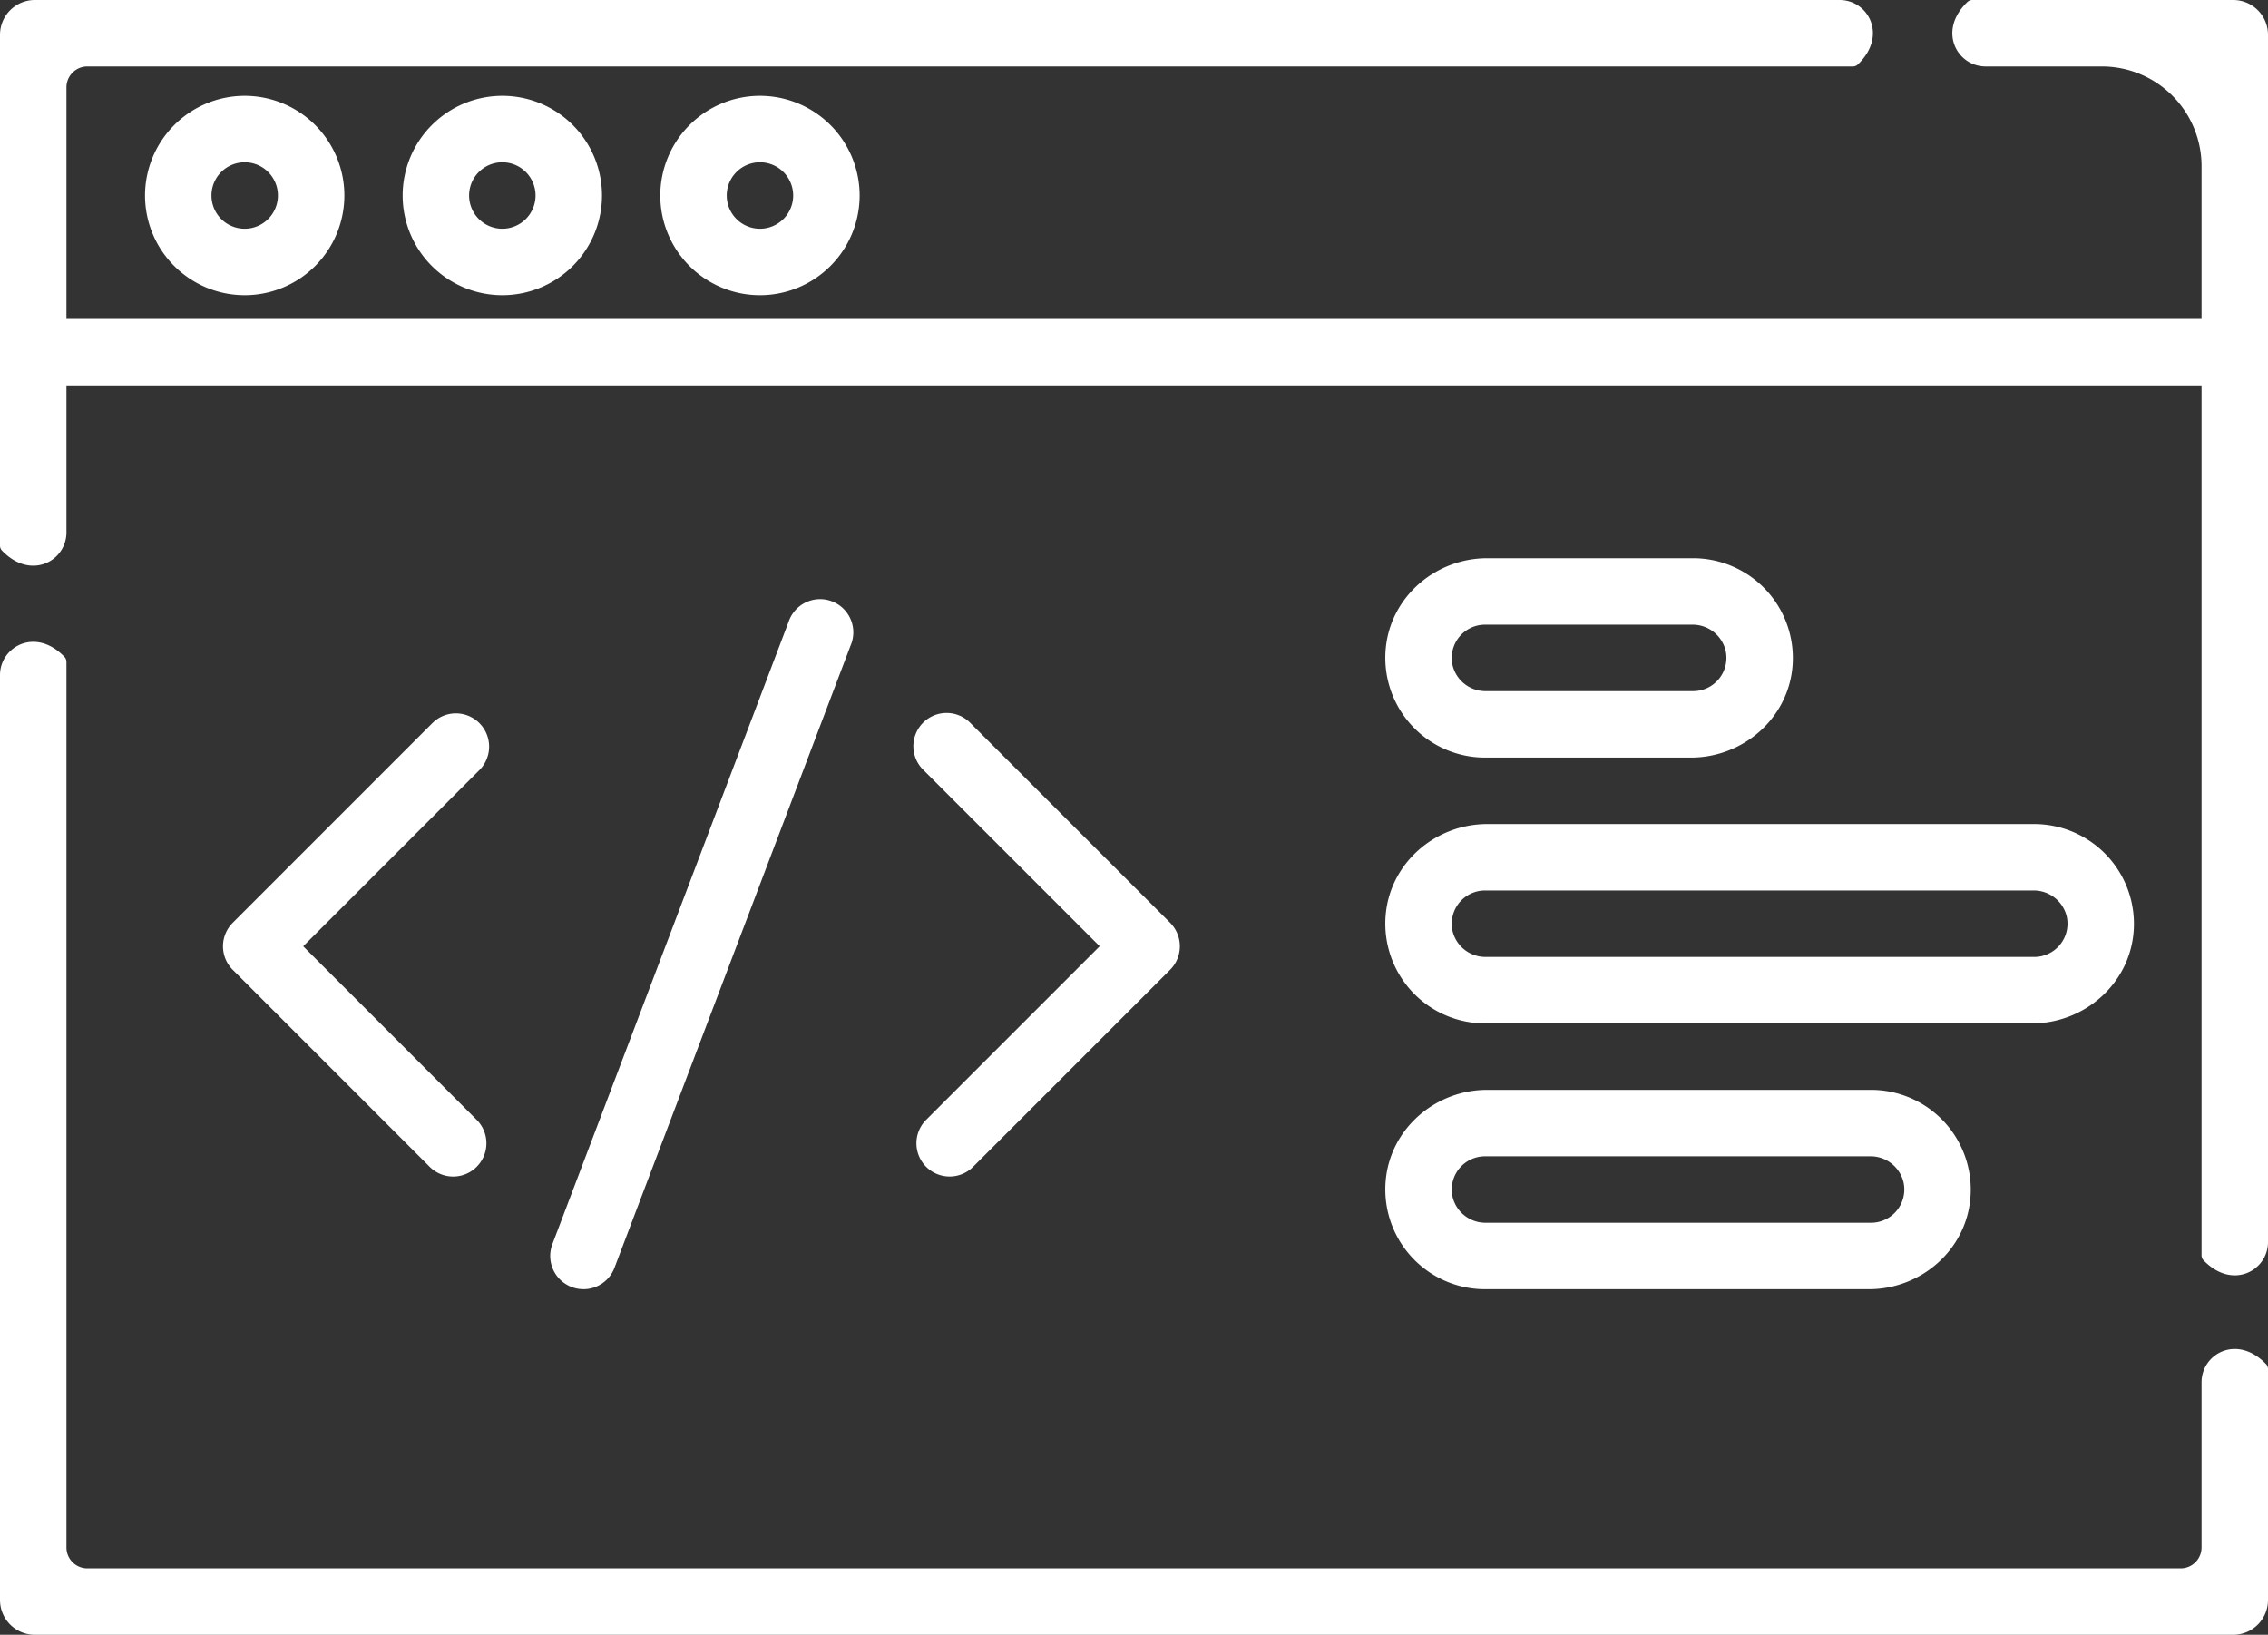
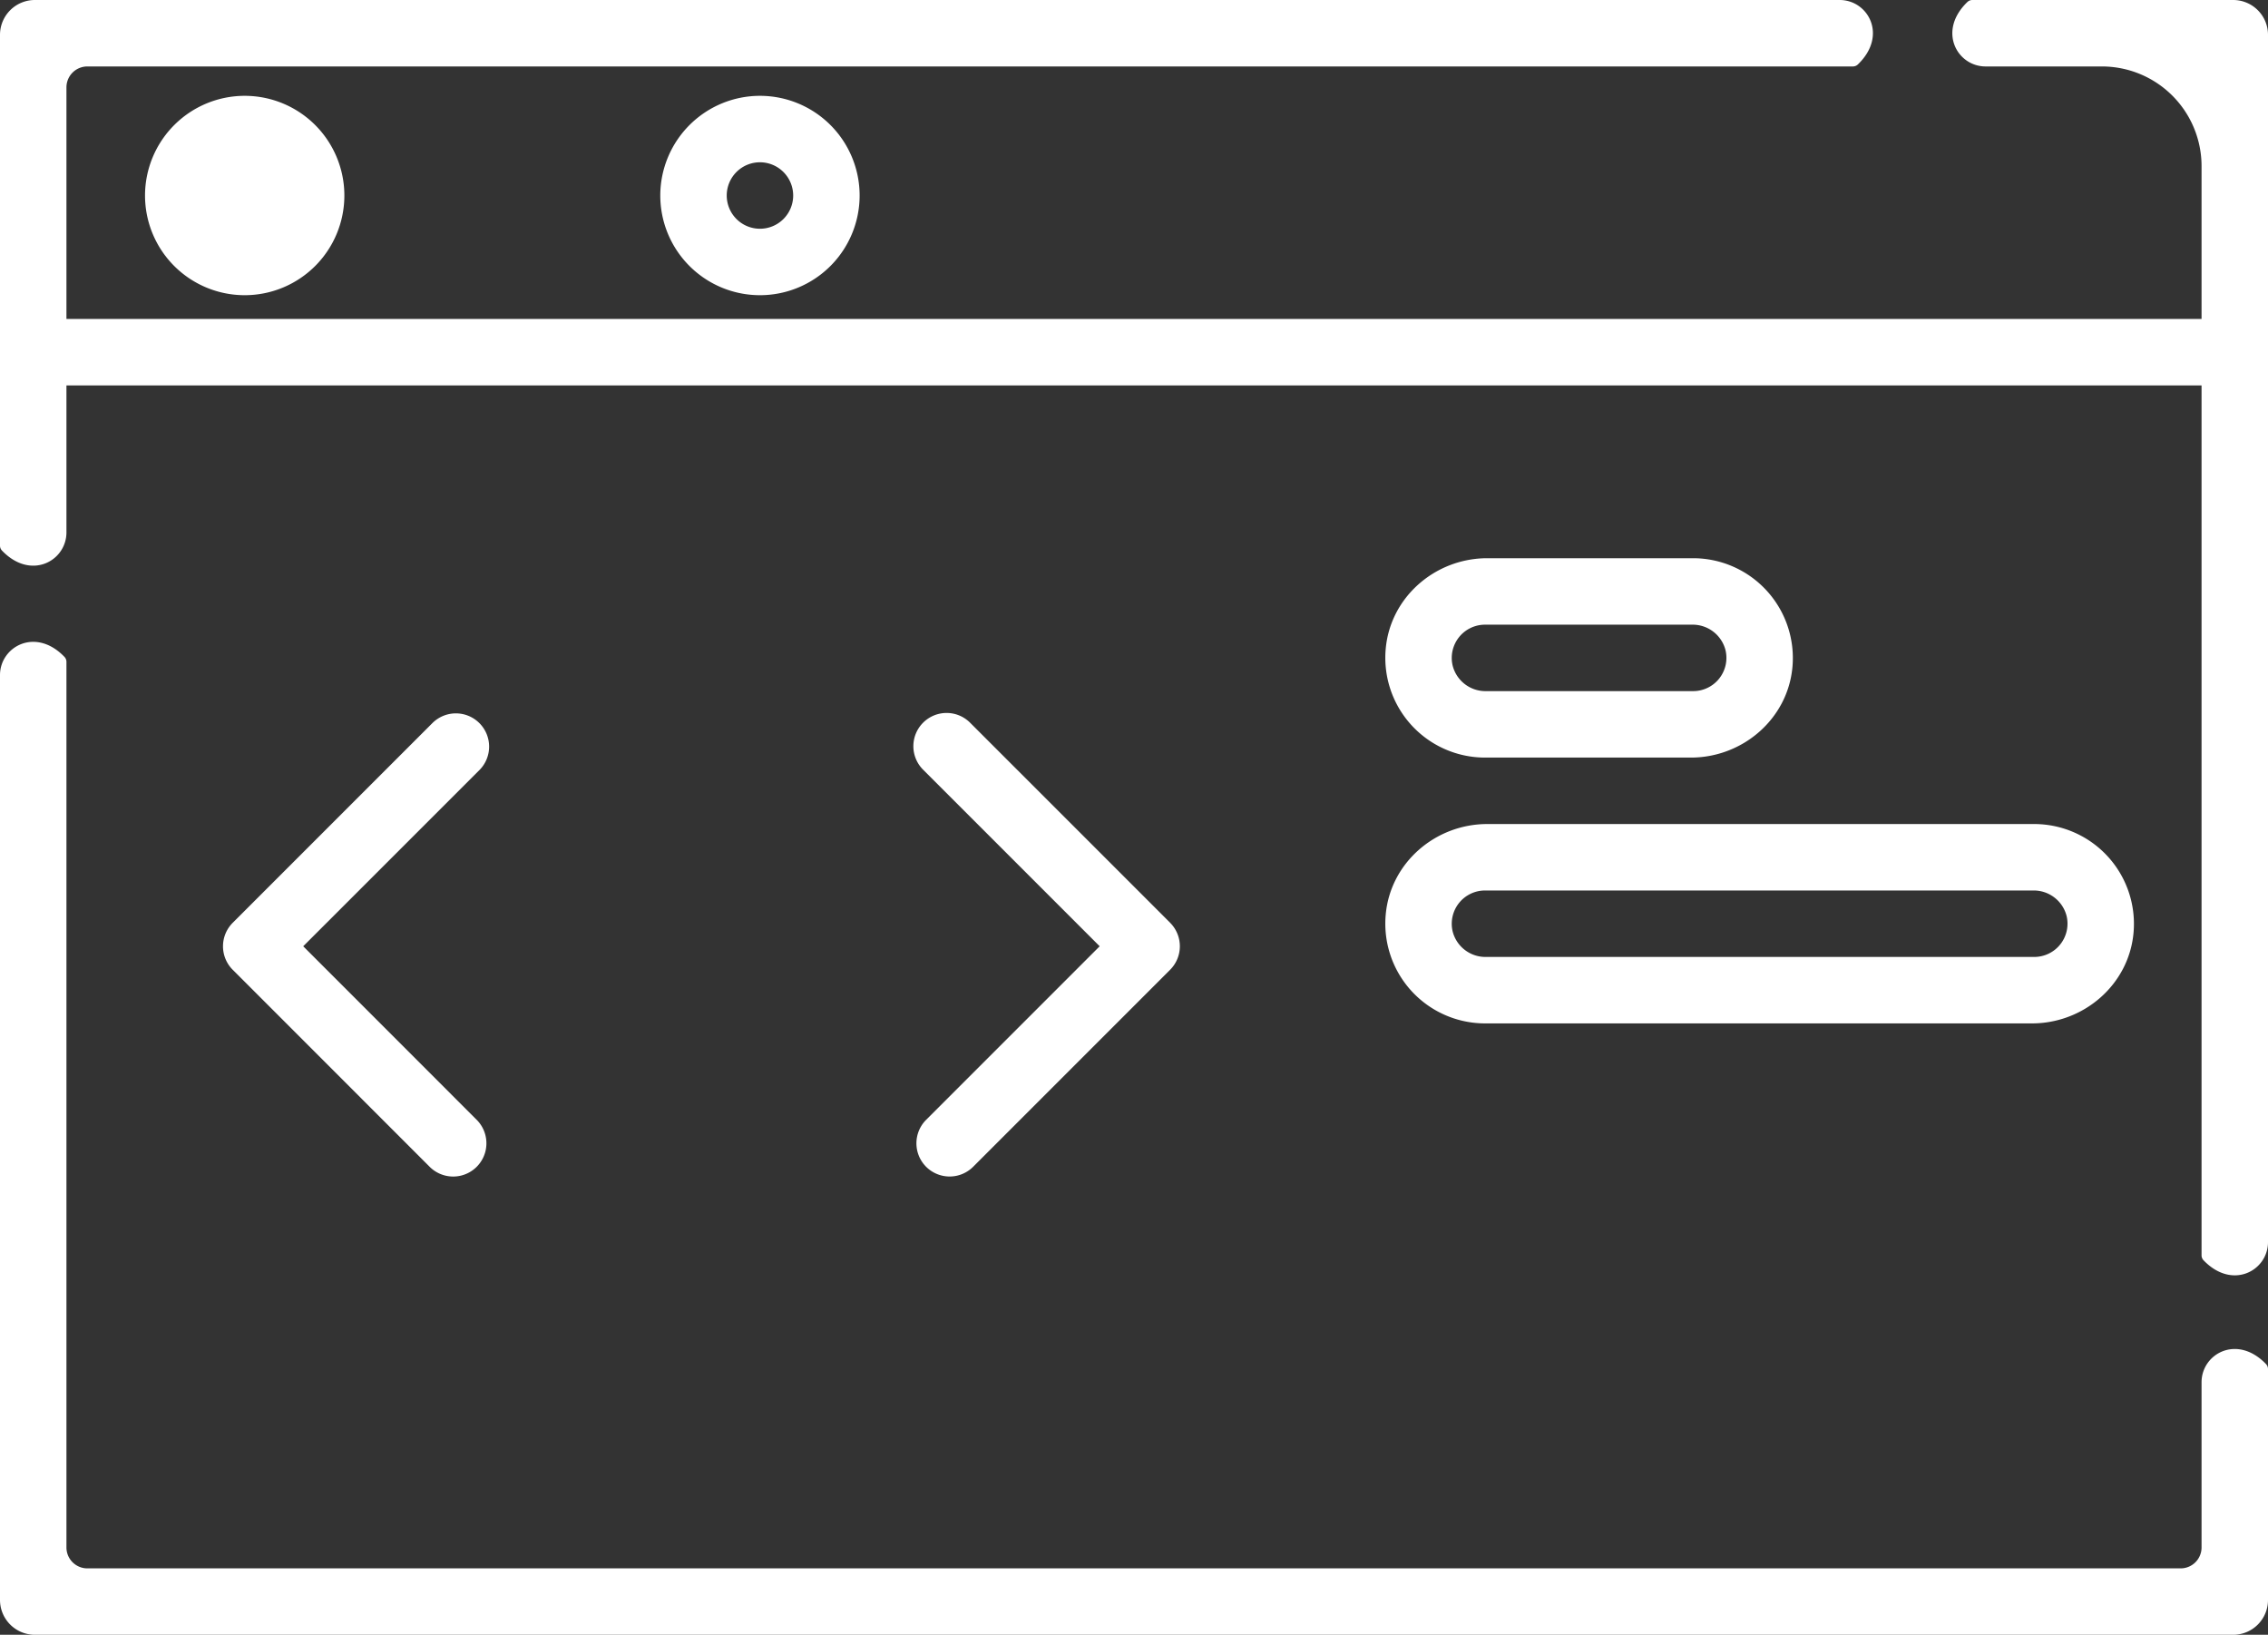
<svg xmlns="http://www.w3.org/2000/svg" viewBox="0 0 512 369">
  <rect x="0" y="0" width="512" height="369" fill="#333333" stroke="none" />
  <defs>
    <style>.cls-1{fill:#fff;}</style>
  </defs>
  <g id="Calque_2" data-name="Calque 2">
    <g id="Calque_4" data-name="Calque 4">
      <path class="cls-1" d="M504.14,0H445.28a1.62,1.62,0,0,0-1.13.44C437.31,7,441.84,15,448.24,15H474.5A22.5,22.5,0,0,1,497,37.5V72H15V19.72A4.72,4.72,0,0,1,19.72,15H418.27a1.62,1.62,0,0,0,1.13-.44C426.24,8,421.71,0,415.31,0H7.87A7.87,7.87,0,0,0,0,7.87V123.14a1.62,1.62,0,0,0,.44,1.13C7,131.11,15,126.58,15,120.18V87H497V283.33a1.62,1.62,0,0,0,.44,1.13c6.55,6.83,14.56,2.31,14.56-4.09V7.86A7.86,7.86,0,0,0,504.14,0Z" />
      <path class="cls-1" d="M511.56,307.9C505,301.07,497,305.59,497,312v37.29a4.72,4.72,0,0,1-4.72,4.72H19.72A4.72,4.72,0,0,1,15,349.28V149.41a1.62,1.62,0,0,0-.44-1.13C8,141.44,0,146,0,152.37V361.13A7.87,7.87,0,0,0,7.87,369H504.14a7.86,7.86,0,0,0,7.86-7.86V309A1.62,1.62,0,0,0,511.56,307.9Z" />
      <path class="cls-1" d="M108.22,163.22a7.5,7.5,0,0,0-10.61,0L52.54,208.29a7.5,7.5,0,0,0,0,10.61L97,263.37a7.5,7.5,0,0,0,10.61-10.61L68.45,213.59l39.77-39.76a7.5,7.5,0,0,0,0-10.61Z" />
      <path class="cls-1" d="M209.08,263.37a7.51,7.51,0,0,0,10.6,0l44.48-44.48a7.51,7.51,0,0,0,0-10.6l-45.07-45.07a7.5,7.5,0,1,0-10.61,10.6l39.77,39.77-39.17,39.17a7.5,7.5,0,0,0,0,10.61Z" />
-       <path class="cls-1" d="M131.72,291a7.5,7.5,0,0,0,7-4.84L192,145.76a7.5,7.5,0,1,0-14-5.33l-53.3,140.4a7.5,7.5,0,0,0,4.35,9.67,7.35,7.35,0,0,0,2.66.49Z" />
-       <path class="cls-1" d="M32.74,44.13a22.5,22.5,0,1,0,22.5-22.5A22.52,22.52,0,0,0,32.74,44.13Zm30,0a7.5,7.5,0,1,1-7.5-7.5A7.5,7.5,0,0,1,62.74,44.13Z" />
-       <path class="cls-1" d="M90.9,44.13a22.5,22.5,0,1,0,22.5-22.5A22.52,22.52,0,0,0,90.9,44.13Zm30,0a7.5,7.5,0,1,1-7.5-7.5A7.5,7.5,0,0,1,120.9,44.13Z" />
+       <path class="cls-1" d="M32.74,44.13a22.5,22.5,0,1,0,22.5-22.5A22.52,22.52,0,0,0,32.74,44.13Zm30,0A7.5,7.5,0,0,1,62.74,44.13Z" />
      <path class="cls-1" d="M149.06,44.13a22.5,22.5,0,1,0,22.5-22.5A22.52,22.52,0,0,0,149.06,44.13Zm30,0a7.5,7.5,0,1,1-7.5-7.5A7.51,7.51,0,0,1,179.06,44.13Z" />
      <path class="cls-1" d="M335.23,171h46.48c11.71,0,21.86-8.74,22.93-20.4A22.53,22.53,0,0,0,382.23,126H335.75c-11.71,0-21.86,8.74-22.92,20.4A22.52,22.52,0,0,0,335.23,171Zm0-30H382a7.65,7.65,0,0,1,7.55,5.82,7.51,7.51,0,0,1-7.32,9.18H335.46a7.64,7.64,0,0,1-7.54-5.82A7.51,7.51,0,0,1,335.23,141Z" />
      <path class="cls-1" d="M335.23,231H458.71c11.71,0,21.86-8.74,22.93-20.4A22.53,22.53,0,0,0,459.23,186H335.75c-11.71,0-21.86,8.74-22.92,20.4A22.52,22.52,0,0,0,335.23,231Zm0-30H459a7.65,7.65,0,0,1,7.55,5.82,7.51,7.51,0,0,1-7.32,9.18H335.46a7.64,7.64,0,0,1-7.54-5.82A7.51,7.51,0,0,1,335.23,201Z" />
-       <path class="cls-1" d="M335.23,291h86.65c11.71,0,21.86-8.74,22.92-20.4A22.52,22.52,0,0,0,422.4,246H335.75c-11.71,0-21.86,8.74-22.92,20.4A22.52,22.52,0,0,0,335.23,291Zm0-30h86.94a7.64,7.64,0,0,1,7.54,5.82A7.51,7.51,0,0,1,422.4,276H335.46a7.64,7.64,0,0,1-7.54-5.82A7.51,7.51,0,0,1,335.23,261Z" />
    </g>
  </g>
</svg>